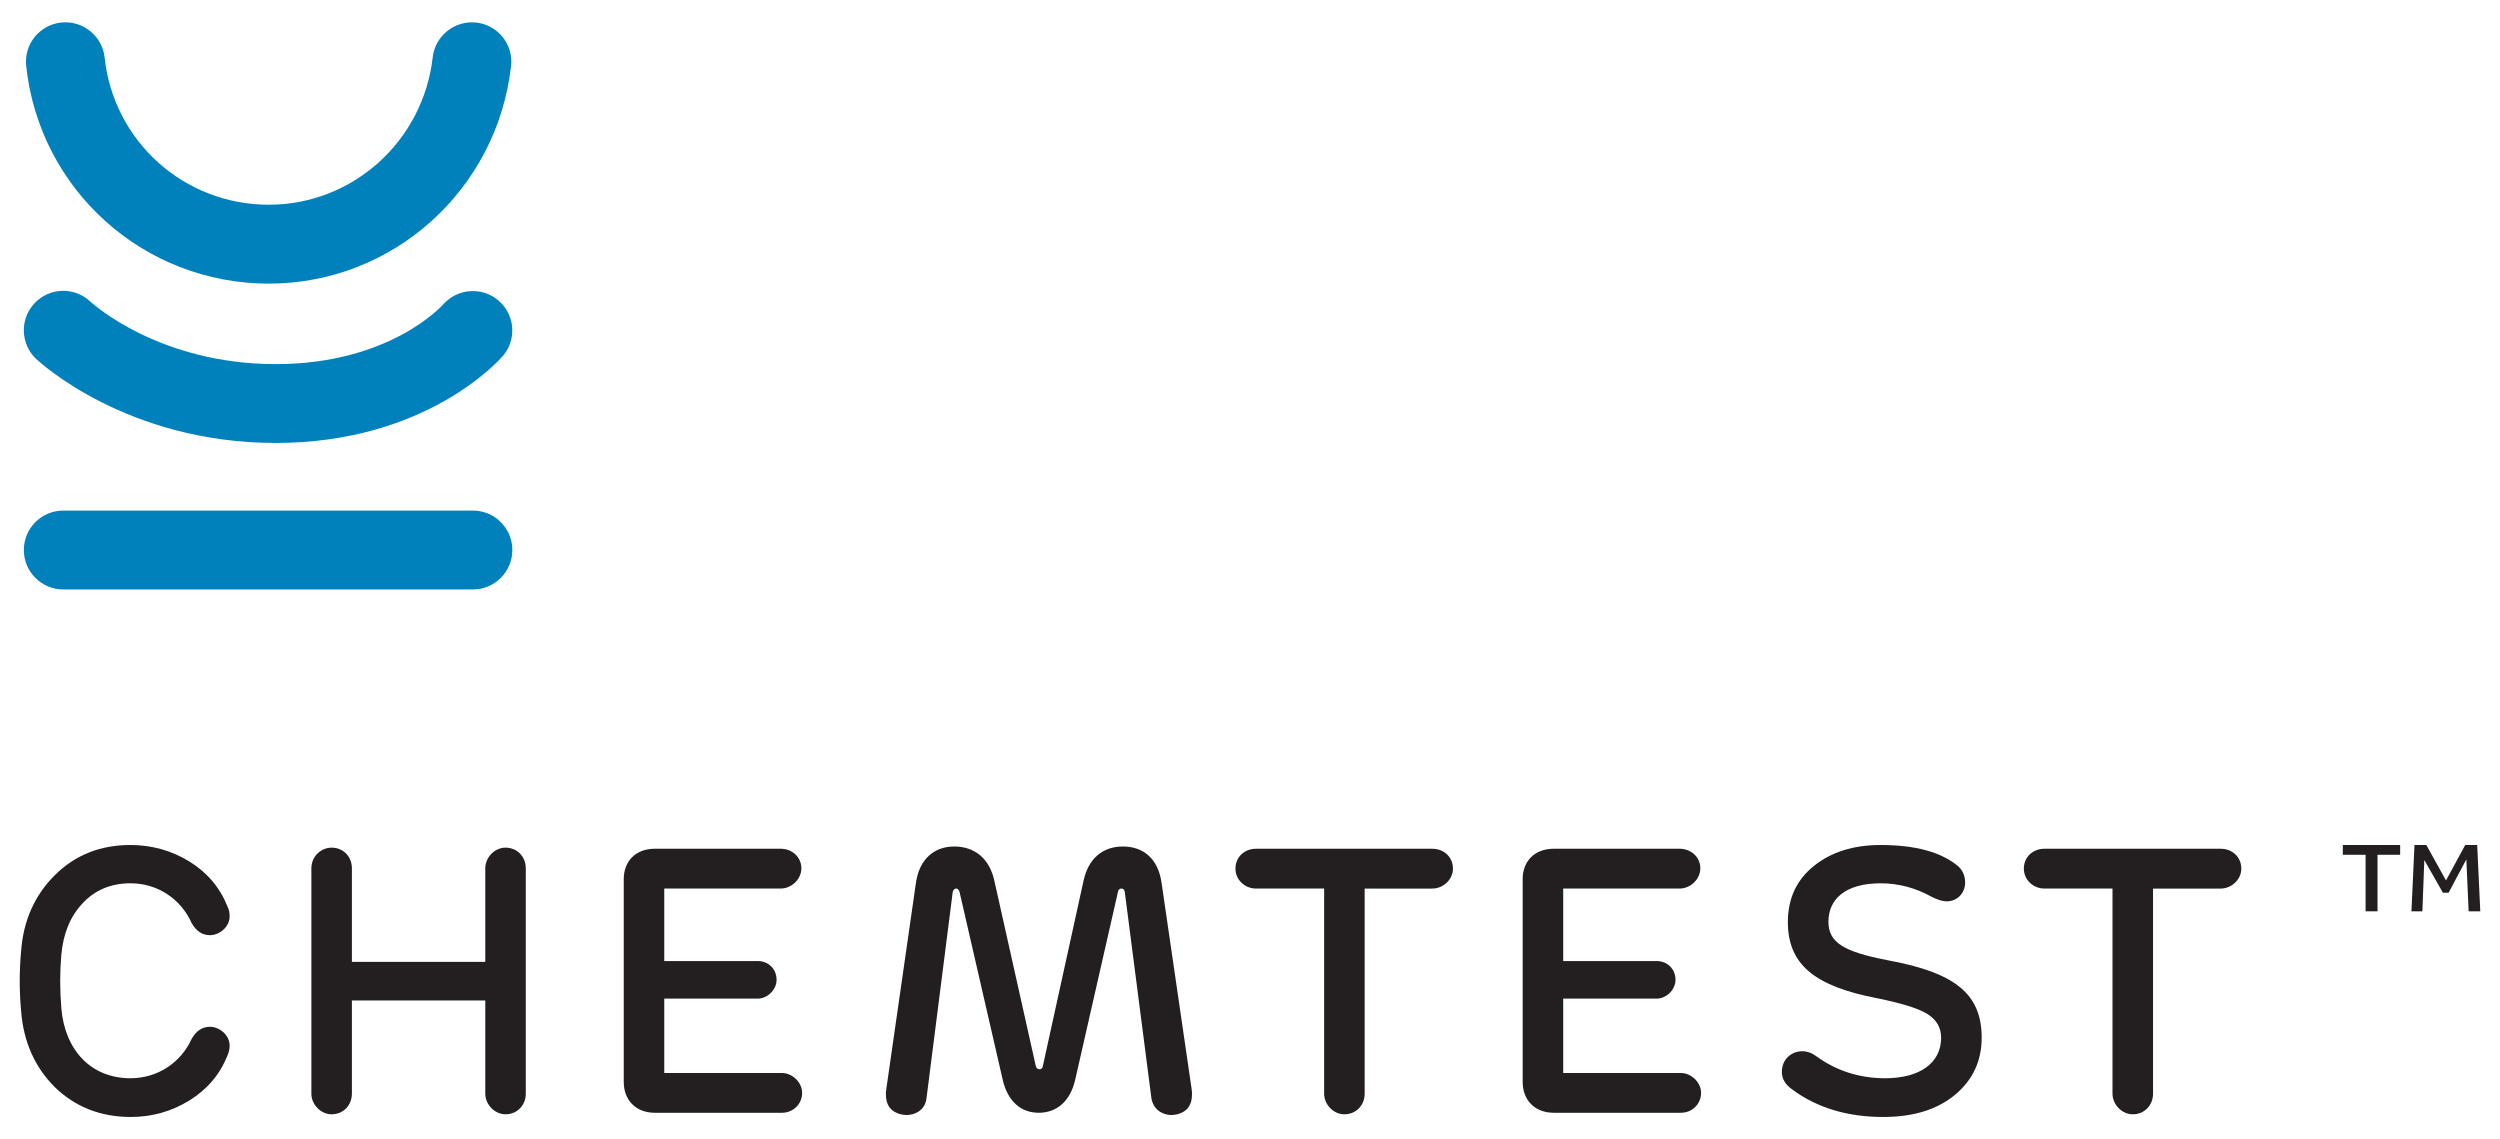
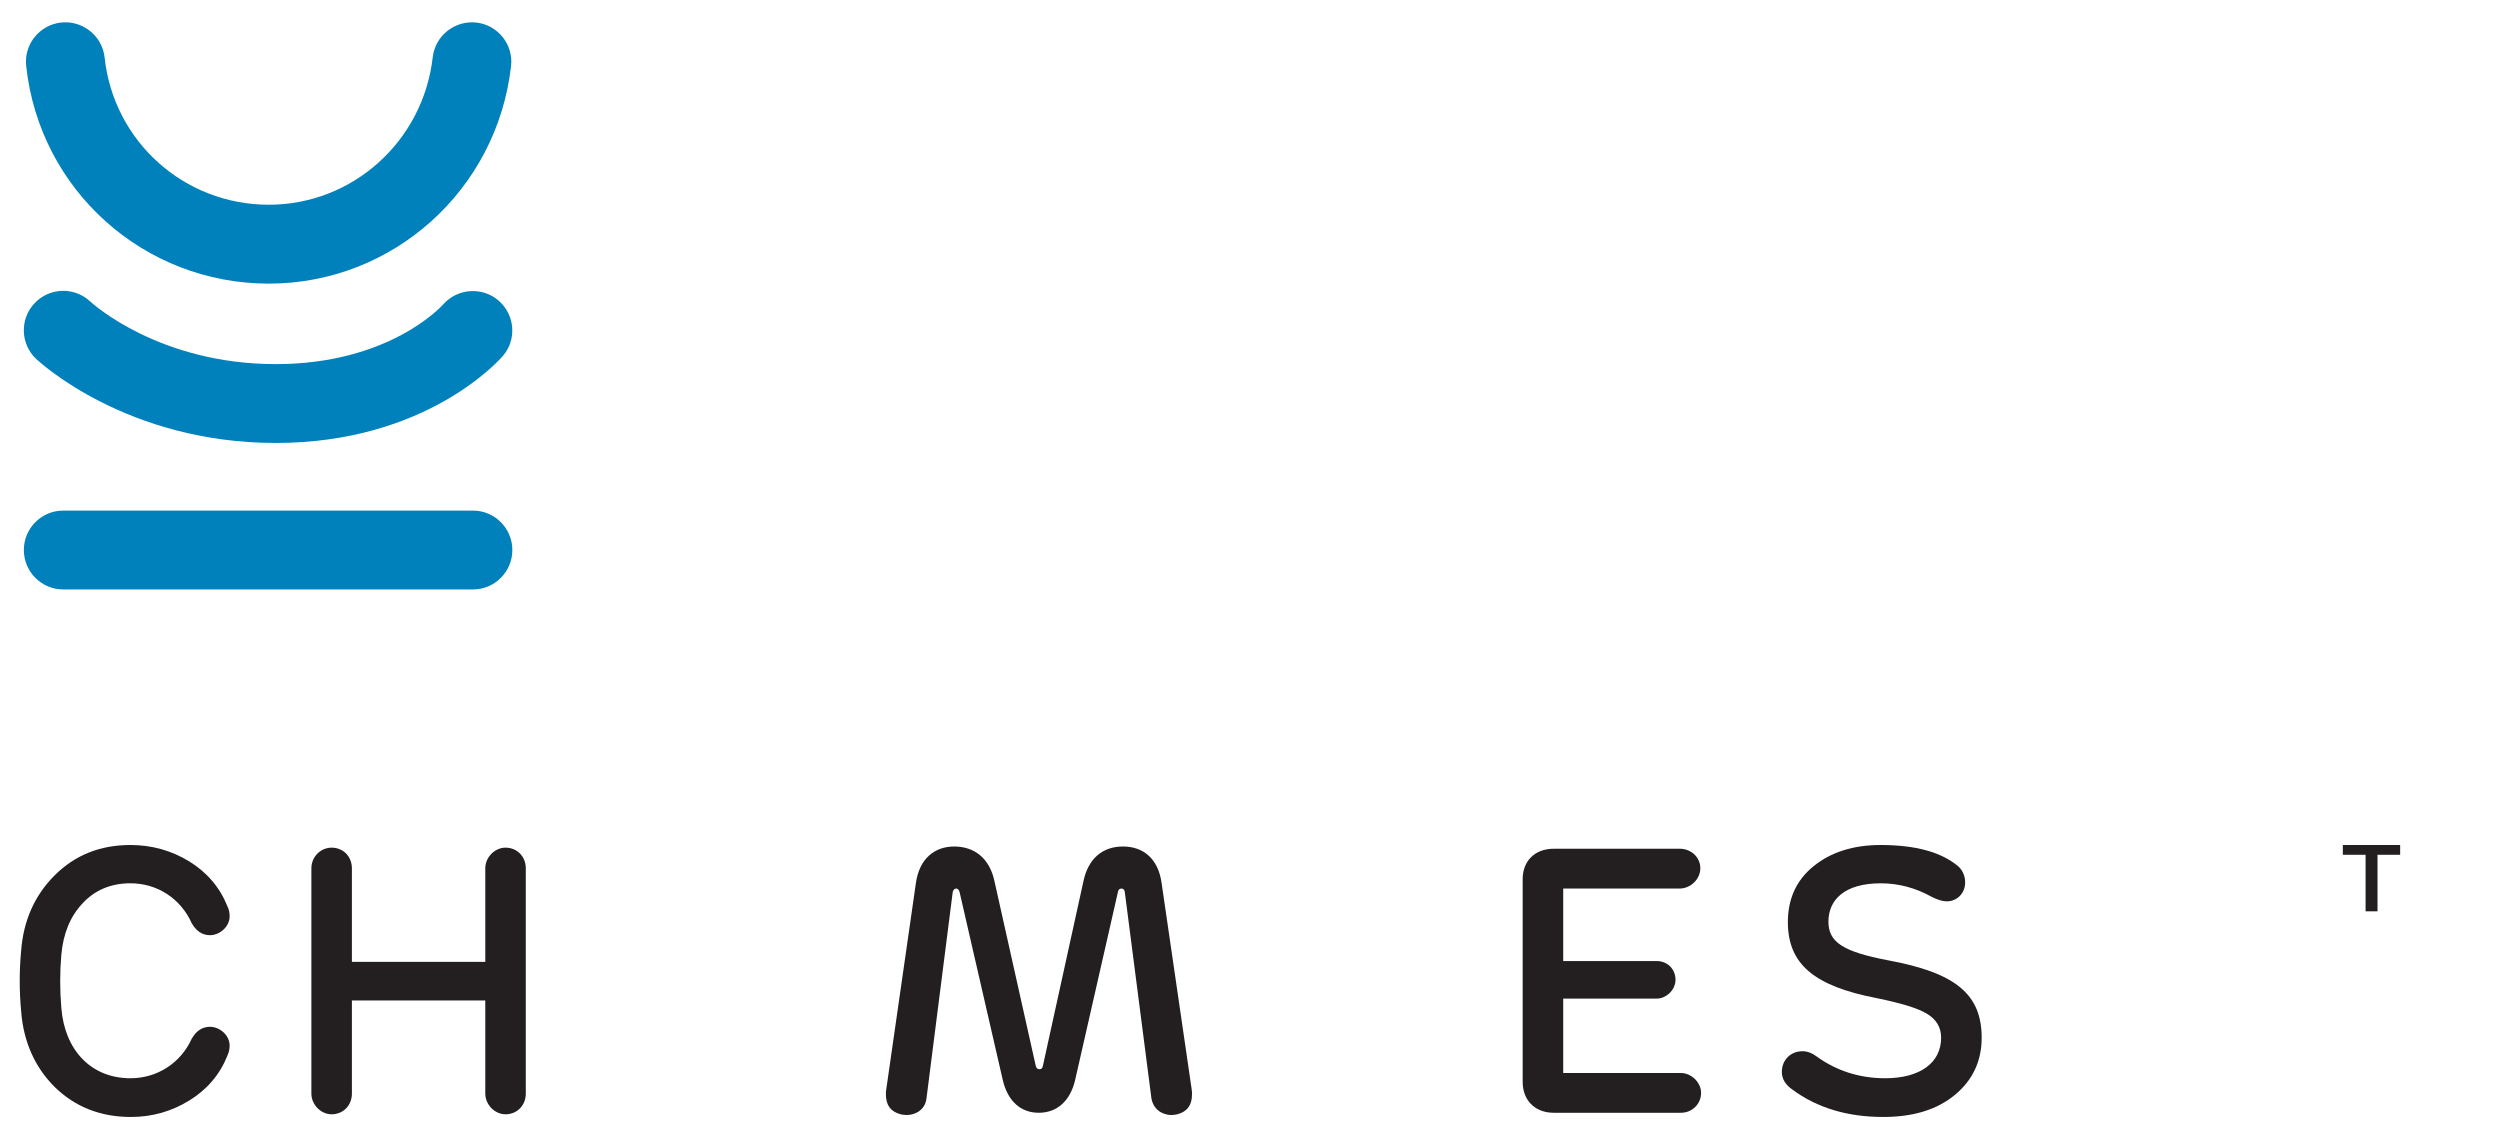
<svg xmlns="http://www.w3.org/2000/svg" version="1.1" id="Layer_1" x="0px" y="0px" width="158px" height="72px" viewBox="0 0 158 72" enable-background="new 0 0 158 72" xml:space="preserve">
  <g>
    <g>
      <path fill="#0081BC" d="M16.985,17.925c-7.899,0-14.491-5.916-15.331-13.76C1.507,2.798,2.502,1.569,3.868,1.423    C5.224,1.28,6.466,2.267,6.612,3.635c0.568,5.306,5.028,9.304,10.373,9.304c5.301,0,9.755-4.006,10.363-9.319    c0.156-1.369,1.397-2.343,2.759-2.194c1.365,0.155,2.35,1.39,2.191,2.758C31.408,12.018,24.823,17.925,16.985,17.925z" />
    </g>
    <g>
      <path fill="#0081BC" d="M17.425,27.995c-9.396,0-14.906-5.091-15.138-5.308c-1-0.945-1.047-2.522-0.103-3.524    c0.946-1,2.521-1.048,3.523-0.104c0.165,0.152,4.38,3.953,11.718,3.953c7.142,0,10.446-3.62,10.587-3.775    c0.904-1.021,2.475-1.131,3.506-0.232c1.029,0.896,1.154,2.448,0.269,3.485C31.593,22.714,26.979,27.995,17.425,27.995z" />
    </g>
    <g>
      <path fill="#0081BC" d="M29.891,37.253H3.999c-1.378,0-2.492-1.116-2.492-2.492c0-1.375,1.113-2.492,2.492-2.492h25.892    c1.374,0,2.49,1.117,2.49,2.492C32.38,36.137,31.265,37.253,29.891,37.253z" />
    </g>
    <g>
      <path fill="#231F20" d="M1.335,60.097c0.144-1.922,0.858-3.513,2.115-4.771c1.281-1.281,2.872-1.922,4.794-1.922    c1.354,0,2.612,0.355,3.728,1.045c1.114,0.688,1.923,1.637,2.398,2.824c0.096,0.19,0.143,0.403,0.143,0.643    c0,0.664-0.642,1.188-1.237,1.188c-0.499,0-0.877-0.262-1.162-0.762c-0.689-1.541-2.162-2.518-3.87-2.518    c-1.235,0-2.254,0.427-3.038,1.281c-0.783,0.833-1.212,1.926-1.329,3.23c-0.097,1.115-0.097,2.23,0,3.372    c0.212,2.657,1.874,4.438,4.367,4.438c1.708,0,3.181-0.974,3.87-2.493c0.285-0.498,0.664-0.76,1.162-0.76    c0.595,0,1.237,0.524,1.237,1.188c0,0.215-0.047,0.426-0.143,0.643c-0.475,1.186-1.284,2.136-2.398,2.822    c-1.115,0.691-2.351,1.047-3.703,1.047c-1.924,0-3.538-0.643-4.819-1.9c-1.257-1.258-1.971-2.871-2.115-4.795    C1.217,62.638,1.217,61.354,1.335,60.097z" />
      <path fill="#231F20" d="M19.679,54.876c0-0.735,0.592-1.305,1.281-1.305c0.737,0,1.28,0.569,1.28,1.305v5.912h8.43v-5.912    c0-0.69,0.591-1.305,1.28-1.305c0.735,0,1.28,0.569,1.28,1.305v14.24c0,0.738-0.545,1.307-1.28,1.307    c-0.689,0-1.28-0.616-1.28-1.307v-5.885h-8.43v5.885c0,0.738-0.543,1.307-1.28,1.307c-0.689,0-1.281-0.616-1.281-1.307V54.876z" />
-       <path fill="#231F20" d="M39.42,55.563c0-1.115,0.735-1.923,1.968-1.923h7.952c0.738,0,1.307,0.545,1.307,1.235    c0,0.688-0.619,1.281-1.307,1.281h-7.359v4.582h5.911c0.667,0,1.188,0.496,1.188,1.186c0,0.641-0.593,1.188-1.188,1.188h-5.911    v4.701h7.433c0.665,0,1.281,0.593,1.281,1.258c0,0.688-0.546,1.256-1.281,1.256h-8.025c-1.233,0-1.968-0.83-1.968-1.943V55.563z" />
      <path fill="#231F20" d="M57.886,55.802c0.215-1.521,1.166-2.303,2.423-2.303c1.258,0,2.231,0.735,2.539,2.185l2.611,11.677    c0.026,0.143,0.121,0.215,0.24,0.215c0.118,0,0.188-0.072,0.212-0.215l2.564-11.677c0.308-1.449,1.235-2.185,2.492-2.185    c1.305,0,2.233,0.782,2.445,2.303l1.9,13.031c0.022,0.119,0.022,0.213,0.022,0.331c0,0.69-0.307,1.093-0.926,1.259    c-0.119,0.025-0.263,0.047-0.378,0.047c-0.239,0-0.475-0.069-0.689-0.189c-0.309-0.189-0.498-0.474-0.57-0.855L71.086,56.37    c-0.021-0.142-0.094-0.213-0.214-0.213c-0.116,0-0.188,0.071-0.212,0.189l-2.707,11.892c-0.307,1.354-1.163,2.089-2.303,2.089    c-1.138,0-1.968-0.734-2.279-2.089L60.643,56.37c-0.071-0.285-0.356-0.285-0.43,0l-1.66,13.055    c-0.048,0.382-0.238,0.666-0.546,0.855c-0.212,0.12-0.451,0.189-0.712,0.189c-0.12,0-0.261-0.021-0.38-0.047    c-0.617-0.166-0.926-0.568-0.926-1.259c0-0.118,0-0.212,0.025-0.331L57.886,55.802z" />
-       <path fill="#231F20" d="M79.385,53.641H90.52c0.734,0,1.307,0.521,1.307,1.259c0,0.687-0.618,1.258-1.307,1.258h-4.273v12.959    c0,0.738-0.547,1.307-1.281,1.307c-0.689,0-1.281-0.616-1.281-1.307V56.157h-4.298c-0.736,0-1.306-0.571-1.306-1.258    C78.08,54.161,78.649,53.641,79.385,53.641z" />
      <path fill="#231F20" d="M96.232,55.563c0-1.115,0.736-1.923,1.969-1.923h7.953c0.736,0,1.307,0.545,1.307,1.235    c0,0.688-0.619,1.281-1.307,1.281h-7.359v4.582h5.91c0.664,0,1.188,0.496,1.188,1.186c0,0.641-0.593,1.188-1.188,1.188h-5.91    v4.701h7.431c0.665,0,1.282,0.593,1.282,1.258c0,0.688-0.547,1.256-1.282,1.256h-8.024c-1.232,0-1.969-0.83-1.969-1.943V55.563z" />
      <path fill="#231F20" d="M113.916,66.437c0.311,0,0.619,0.119,0.928,0.354c1.258,0.903,2.707,1.354,4.296,1.354    c2.206,0,3.539-0.974,3.539-2.562c0-0.664-0.312-1.165-0.905-1.52c-0.592-0.355-1.636-0.665-3.133-0.974    c-3.965-0.76-5.648-2.139-5.648-4.819c0-1.47,0.545-2.659,1.639-3.538c1.09-0.877,2.492-1.328,4.224-1.328    c2.207,0,3.87,0.451,4.938,1.377c0.261,0.261,0.403,0.594,0.403,0.996c0,0.664-0.497,1.188-1.164,1.188    c-0.259,0-0.566-0.094-0.947-0.283c-1.022-0.57-2.09-0.857-3.229-0.857c-2.255,0-3.3,1.021-3.3,2.424    c0,1.303,0.927,1.897,3.774,2.443c4.251,0.785,5.911,2.135,5.911,4.892c0,1.471-0.567,2.681-1.686,3.607    c-1.113,0.924-2.61,1.401-4.533,1.401c-2.256,0-4.178-0.571-5.746-1.733c-0.451-0.31-0.664-0.688-0.664-1.114    C112.611,66.981,113.18,66.437,113.916,66.437z" />
-       <path fill="#231F20" d="M129.211,53.641h11.135c0.734,0,1.305,0.521,1.305,1.259c0,0.687-0.617,1.258-1.305,1.258h-4.274v12.959    c0,0.738-0.545,1.307-1.28,1.307c-0.689,0-1.283-0.616-1.283-1.307V56.157h-4.297c-0.734,0-1.305-0.571-1.305-1.258    C127.906,54.161,128.477,53.641,129.211,53.641z" />
      <g>
        <path fill="#231F20" d="M149.504,57.595h0.755v-3.573h1.431v-0.618h-3.623v0.618h1.438V57.595z" />
      </g>
      <g>
-         <path fill="#231F20" d="M156.018,57.595h0.736l-0.195-4.191h-0.756l-1.215,2.239l-1.245-2.239h-0.747l-0.193,4.191h0.692     l0.122-3.24l1.174,2.064h0.362l1.12-2.105L156.018,57.595z" />
-       </g>
+         </g>
    </g>
  </g>
</svg>